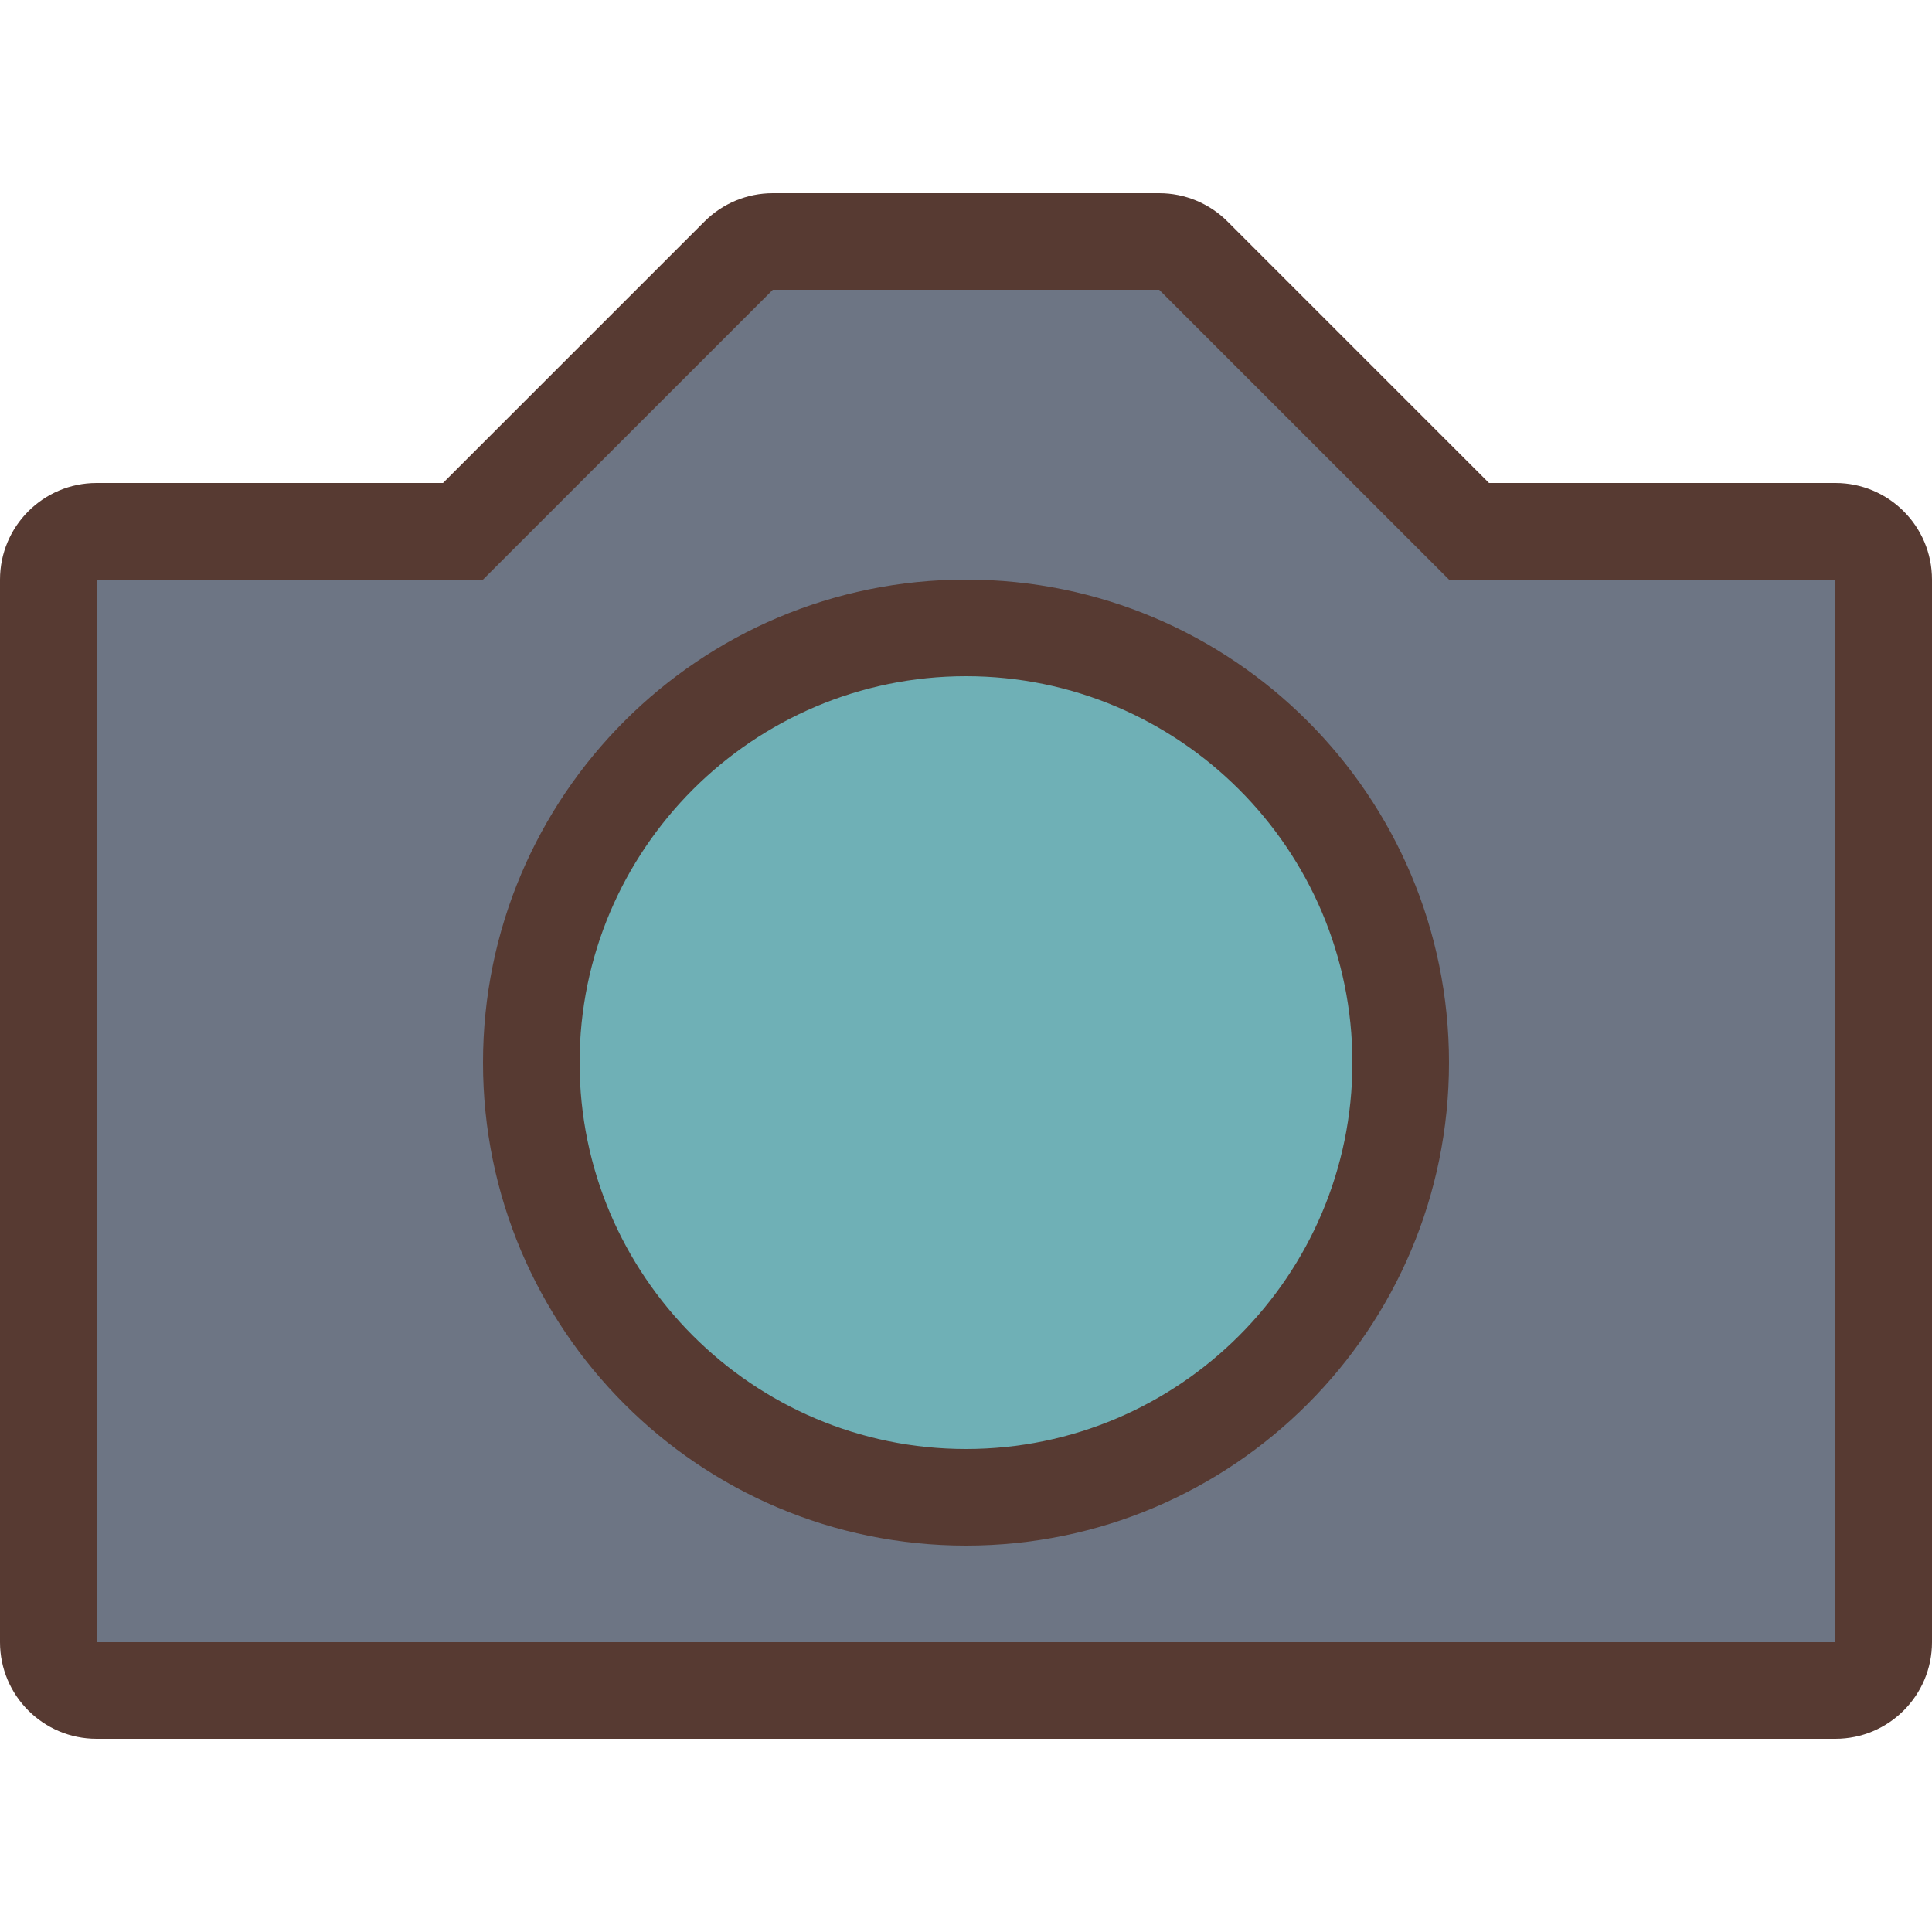
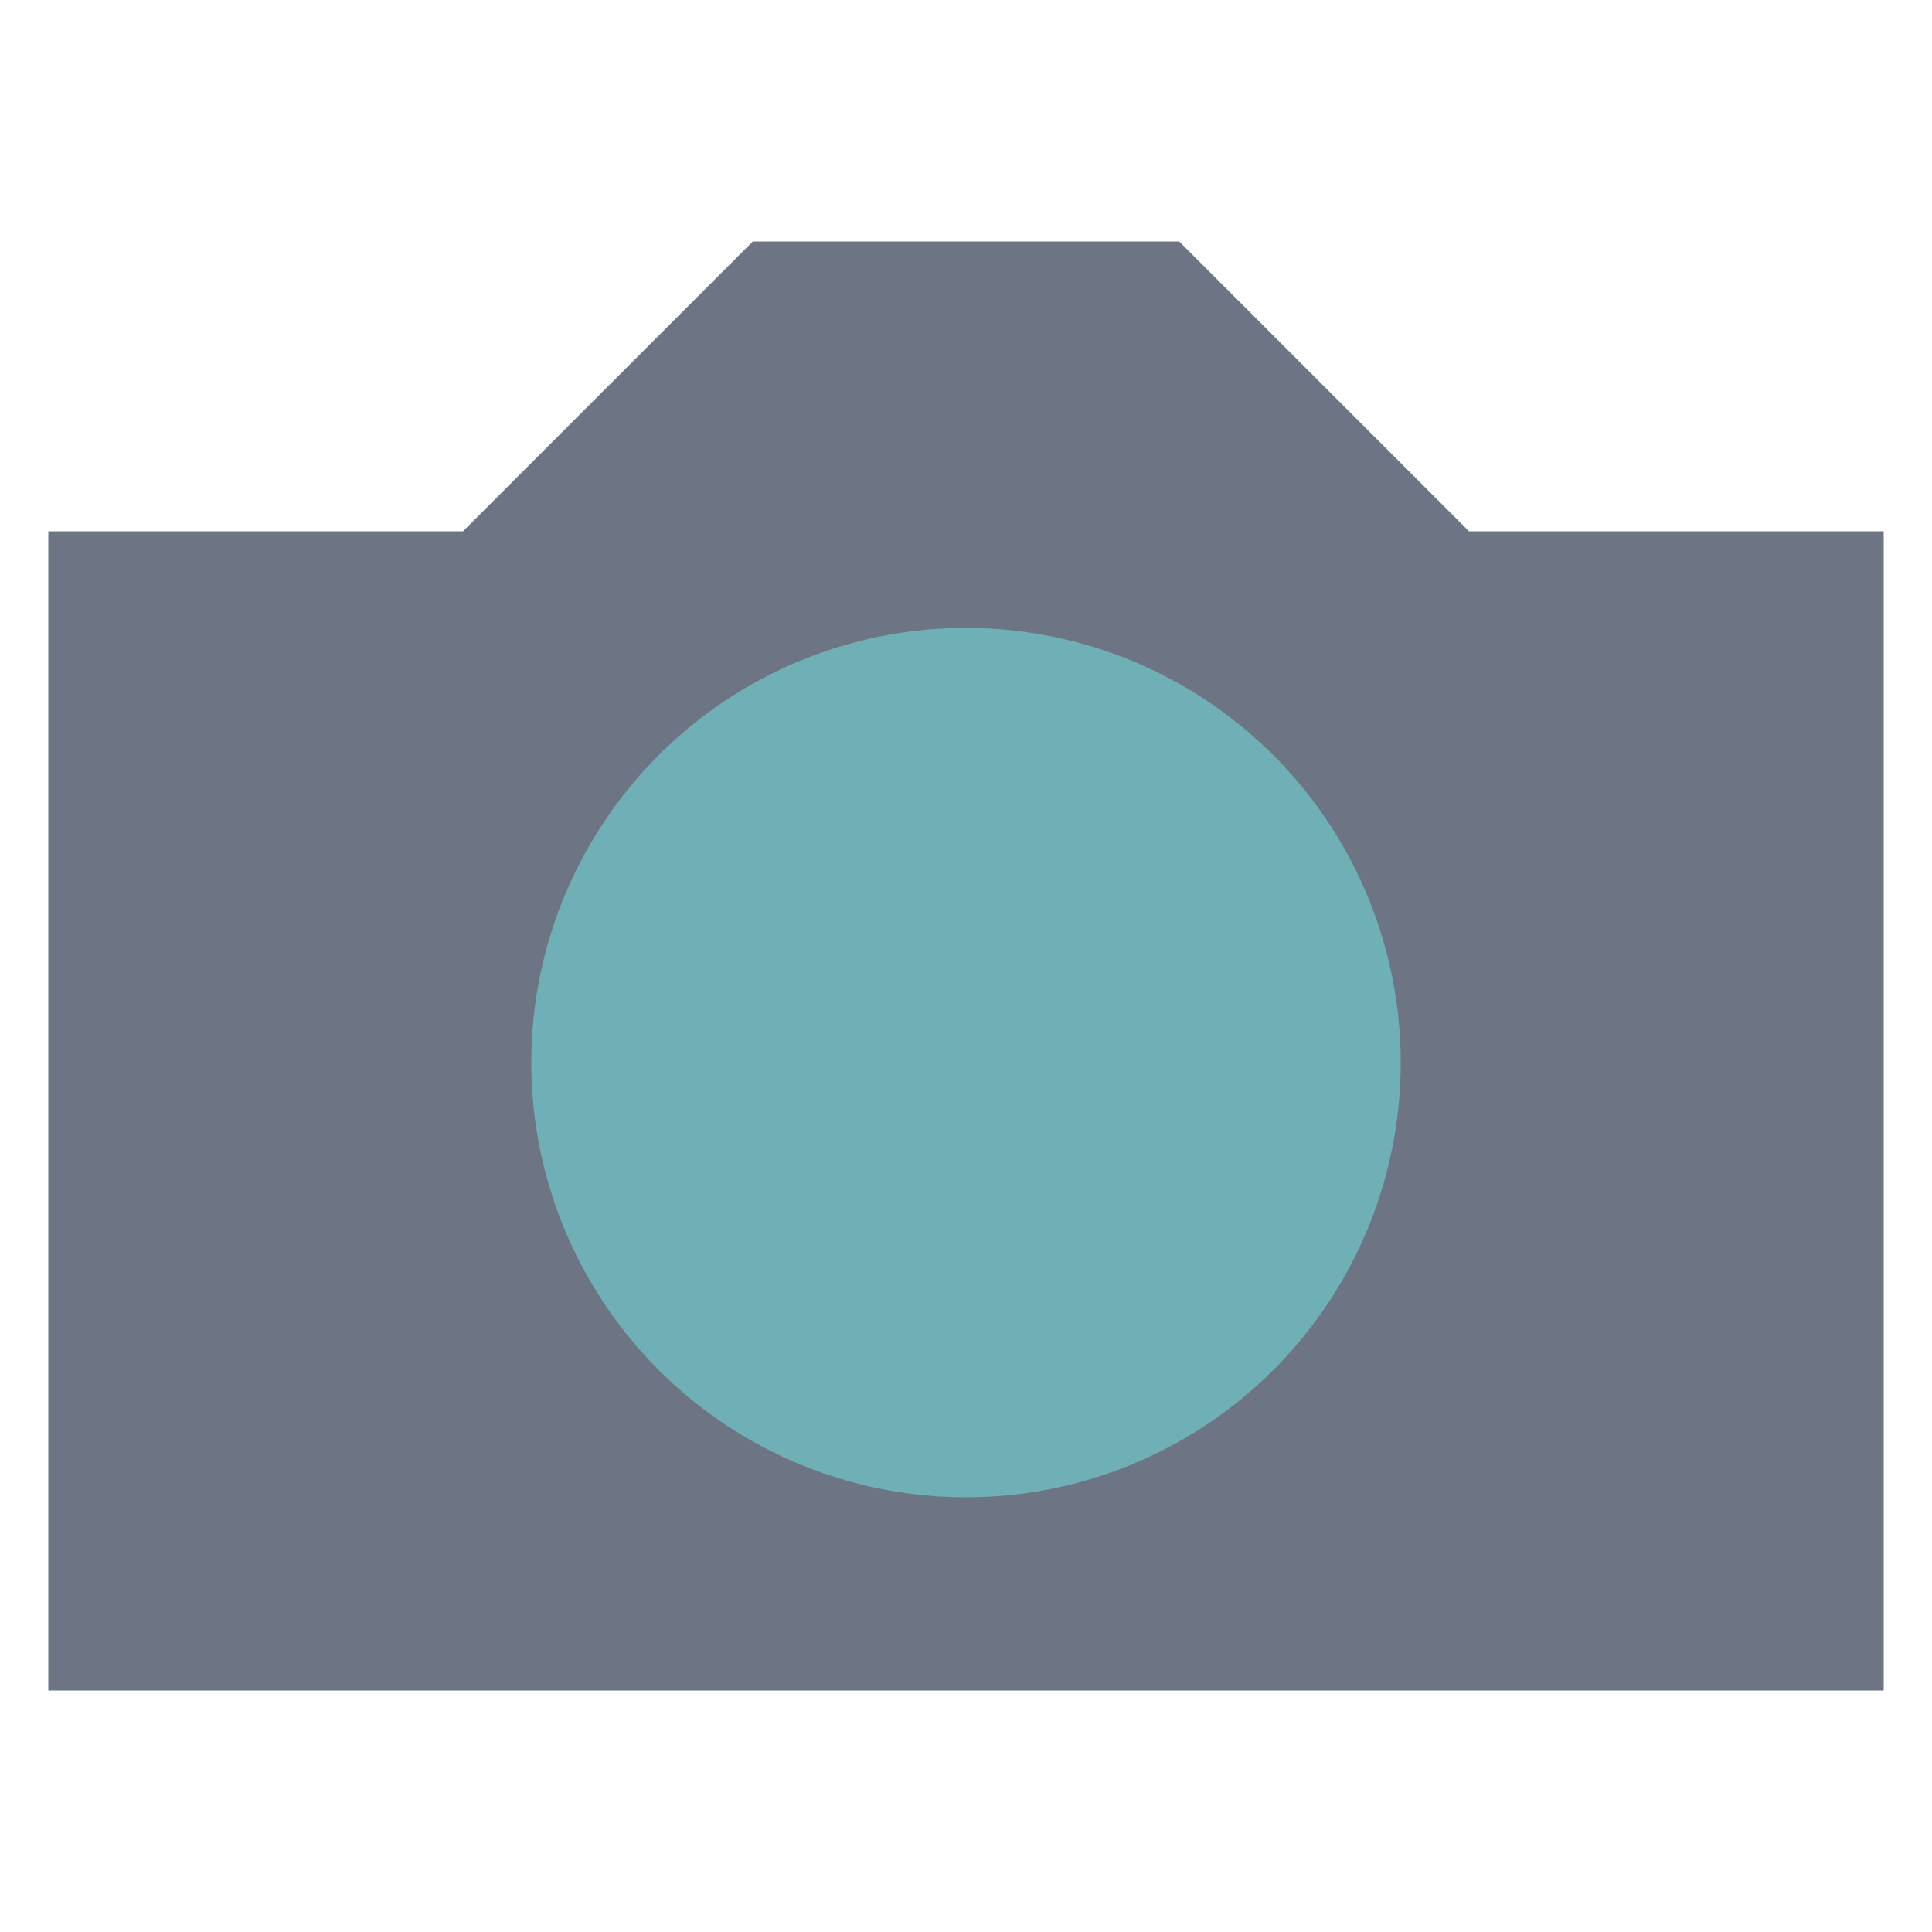
<svg xmlns="http://www.w3.org/2000/svg" height="800px" width="800px" version="1.1" id="Layer_1" viewBox="0 0 512 512" xml:space="preserve">
  <polygon style="fill:#6D7584;" points="499.2,140.8 389.299,140.8 312.499,64 199.501,64 122.701,140.8 12.8,140.8 12.8,448   499.2,448 " />
  <circle style="fill:#6FB0B6;" cx="256" cy="281.6" r="115.2" />
  <g>
-     <path style="fill:#573A32;" d="M486.4,128h-91.793l-69.299-69.299c-4.804-4.804-11.315-7.501-18.108-7.501H204.8   c-6.793,0-13.303,2.697-18.099,7.501L117.393,128H25.6C11.46,128,0,139.46,0,153.6v281.6c0,14.14,11.46,25.6,25.6,25.6h460.8   c14.14,0,25.6-11.46,25.6-25.6V153.6C512,139.46,500.54,128,486.4,128z M486.4,435.2H25.6V153.6H128l76.8-76.8h102.4l76.8,76.8   h102.4V435.2z" />
-     <path style="fill:#573A32;" d="M256,153.6c-70.69,0-128,57.31-128,128s57.31,128,128,128s128-57.31,128-128S326.69,153.6,256,153.6   z M256,384c-56.465,0-102.4-45.935-102.4-102.4S199.535,179.2,256,179.2s102.4,45.935,102.4,102.4S312.465,384,256,384z" />
-   </g>
+     </g>
</svg>